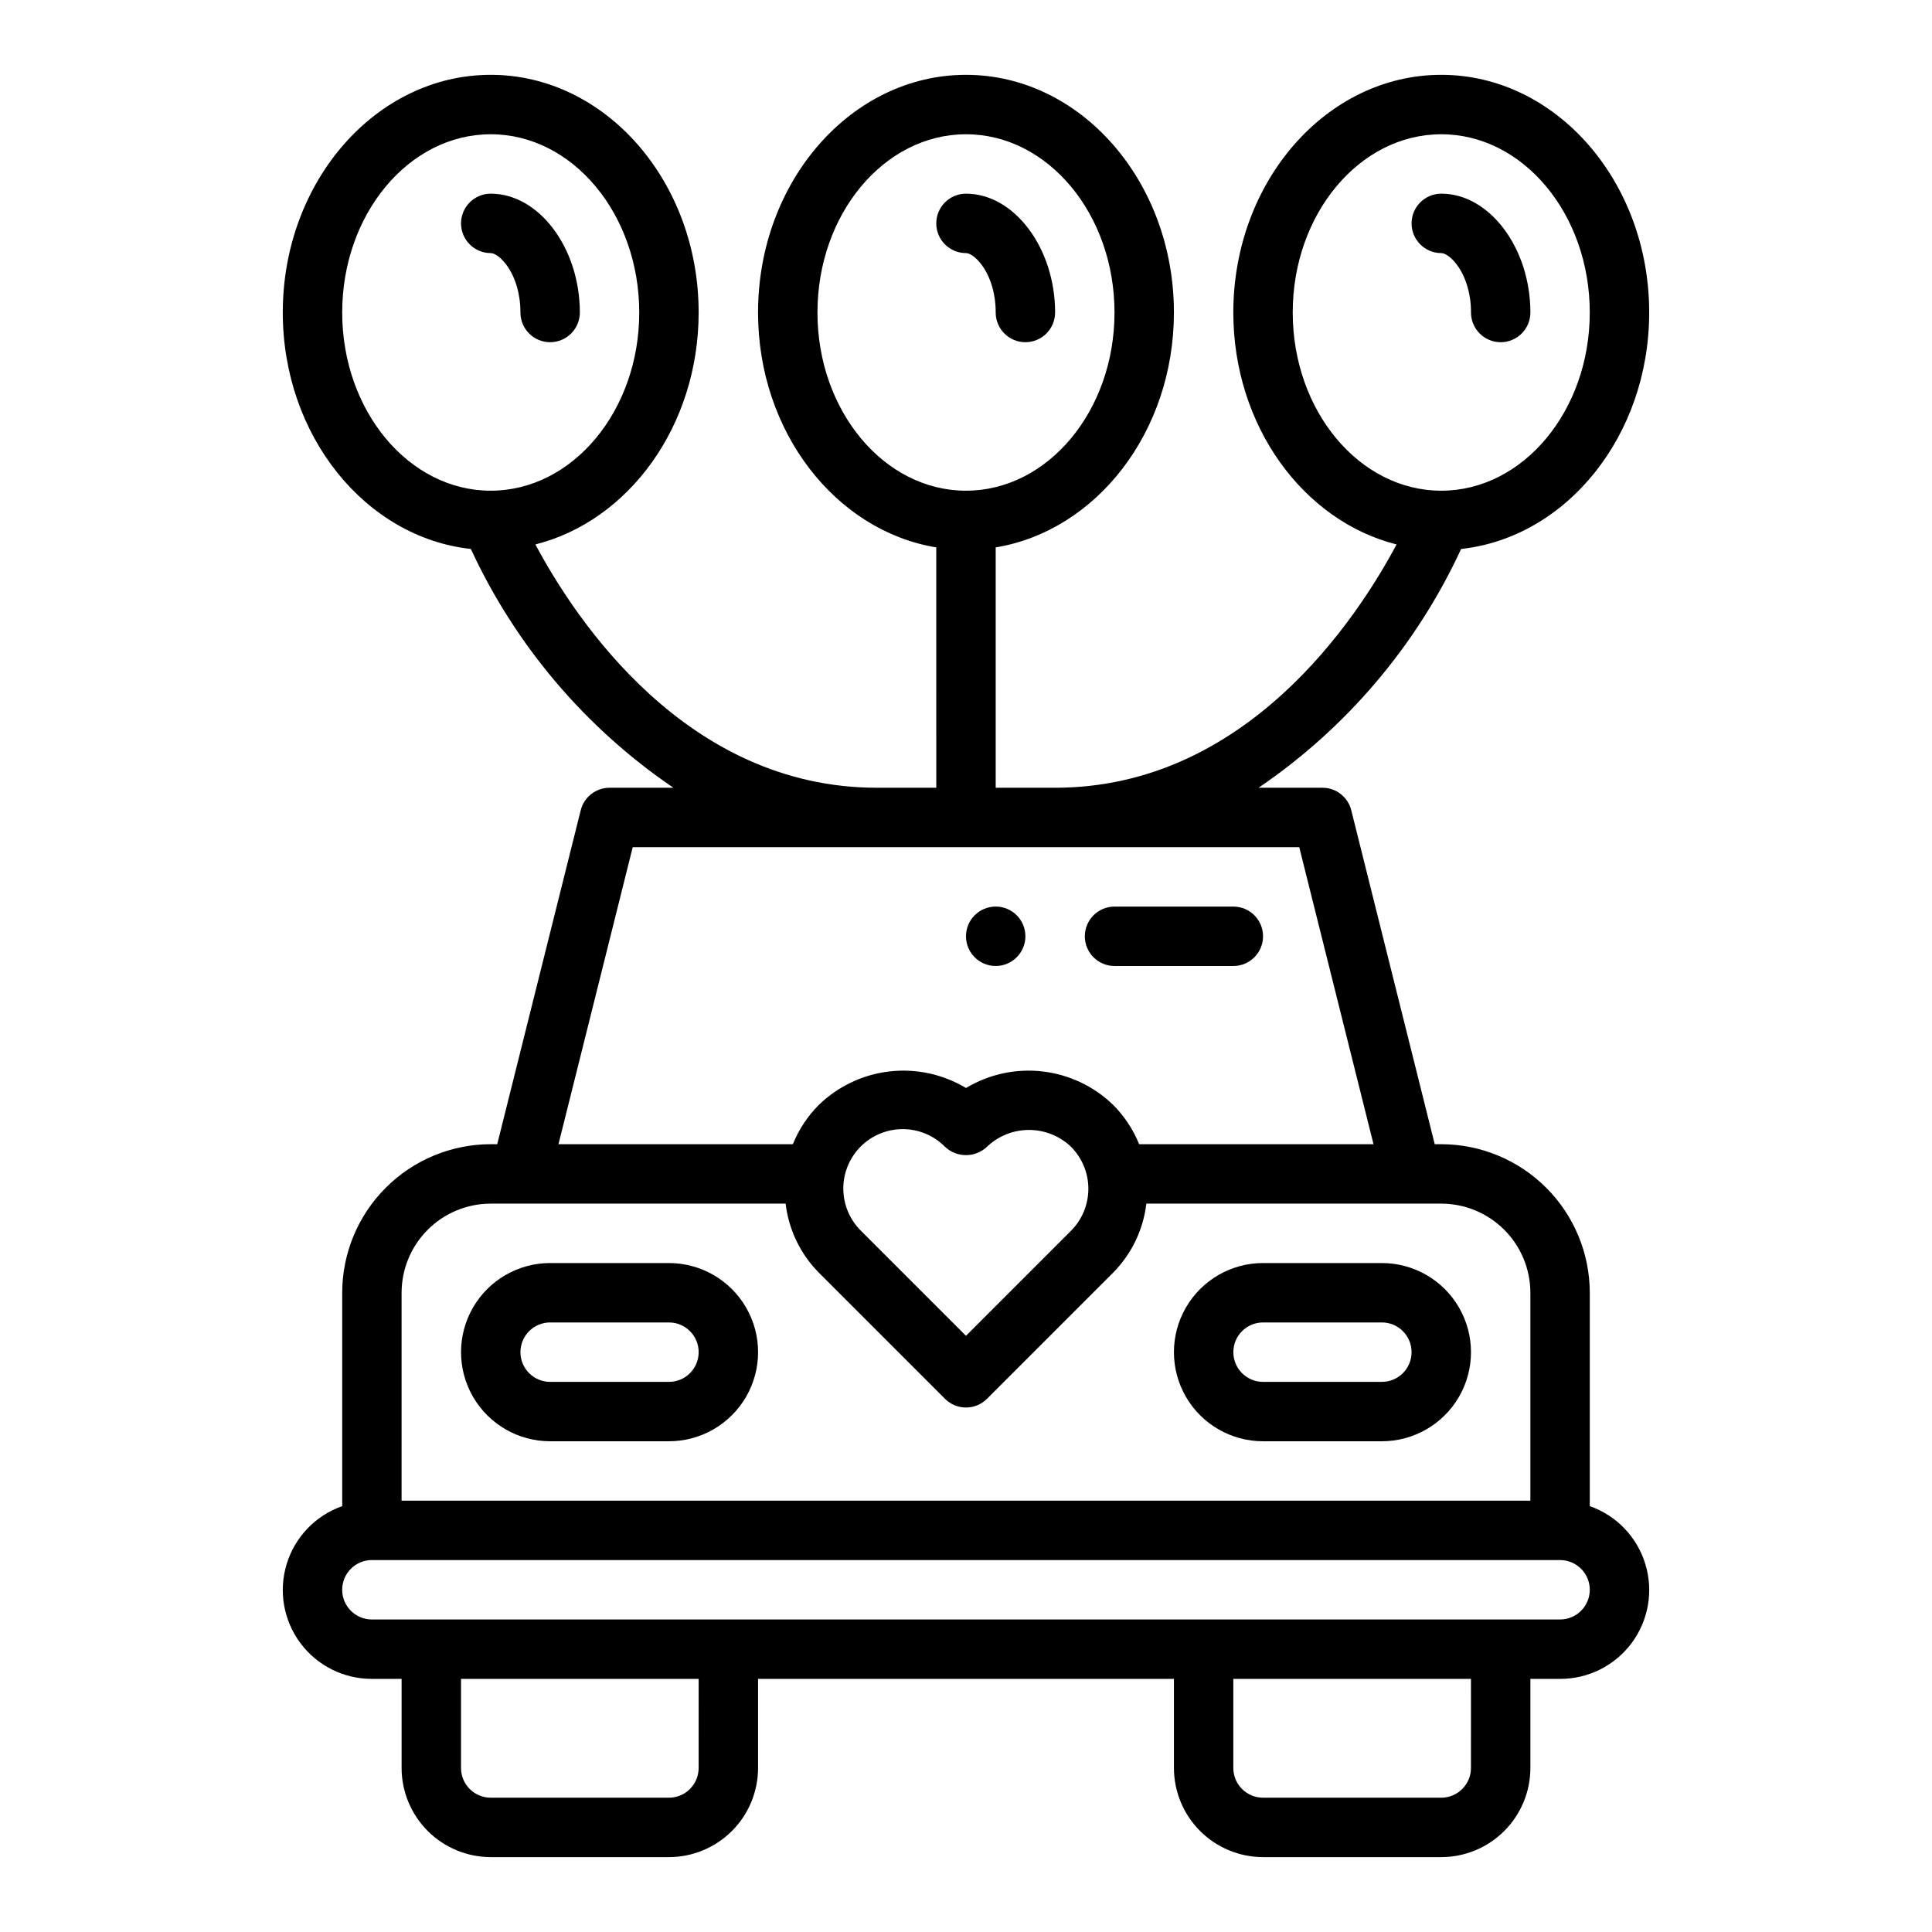
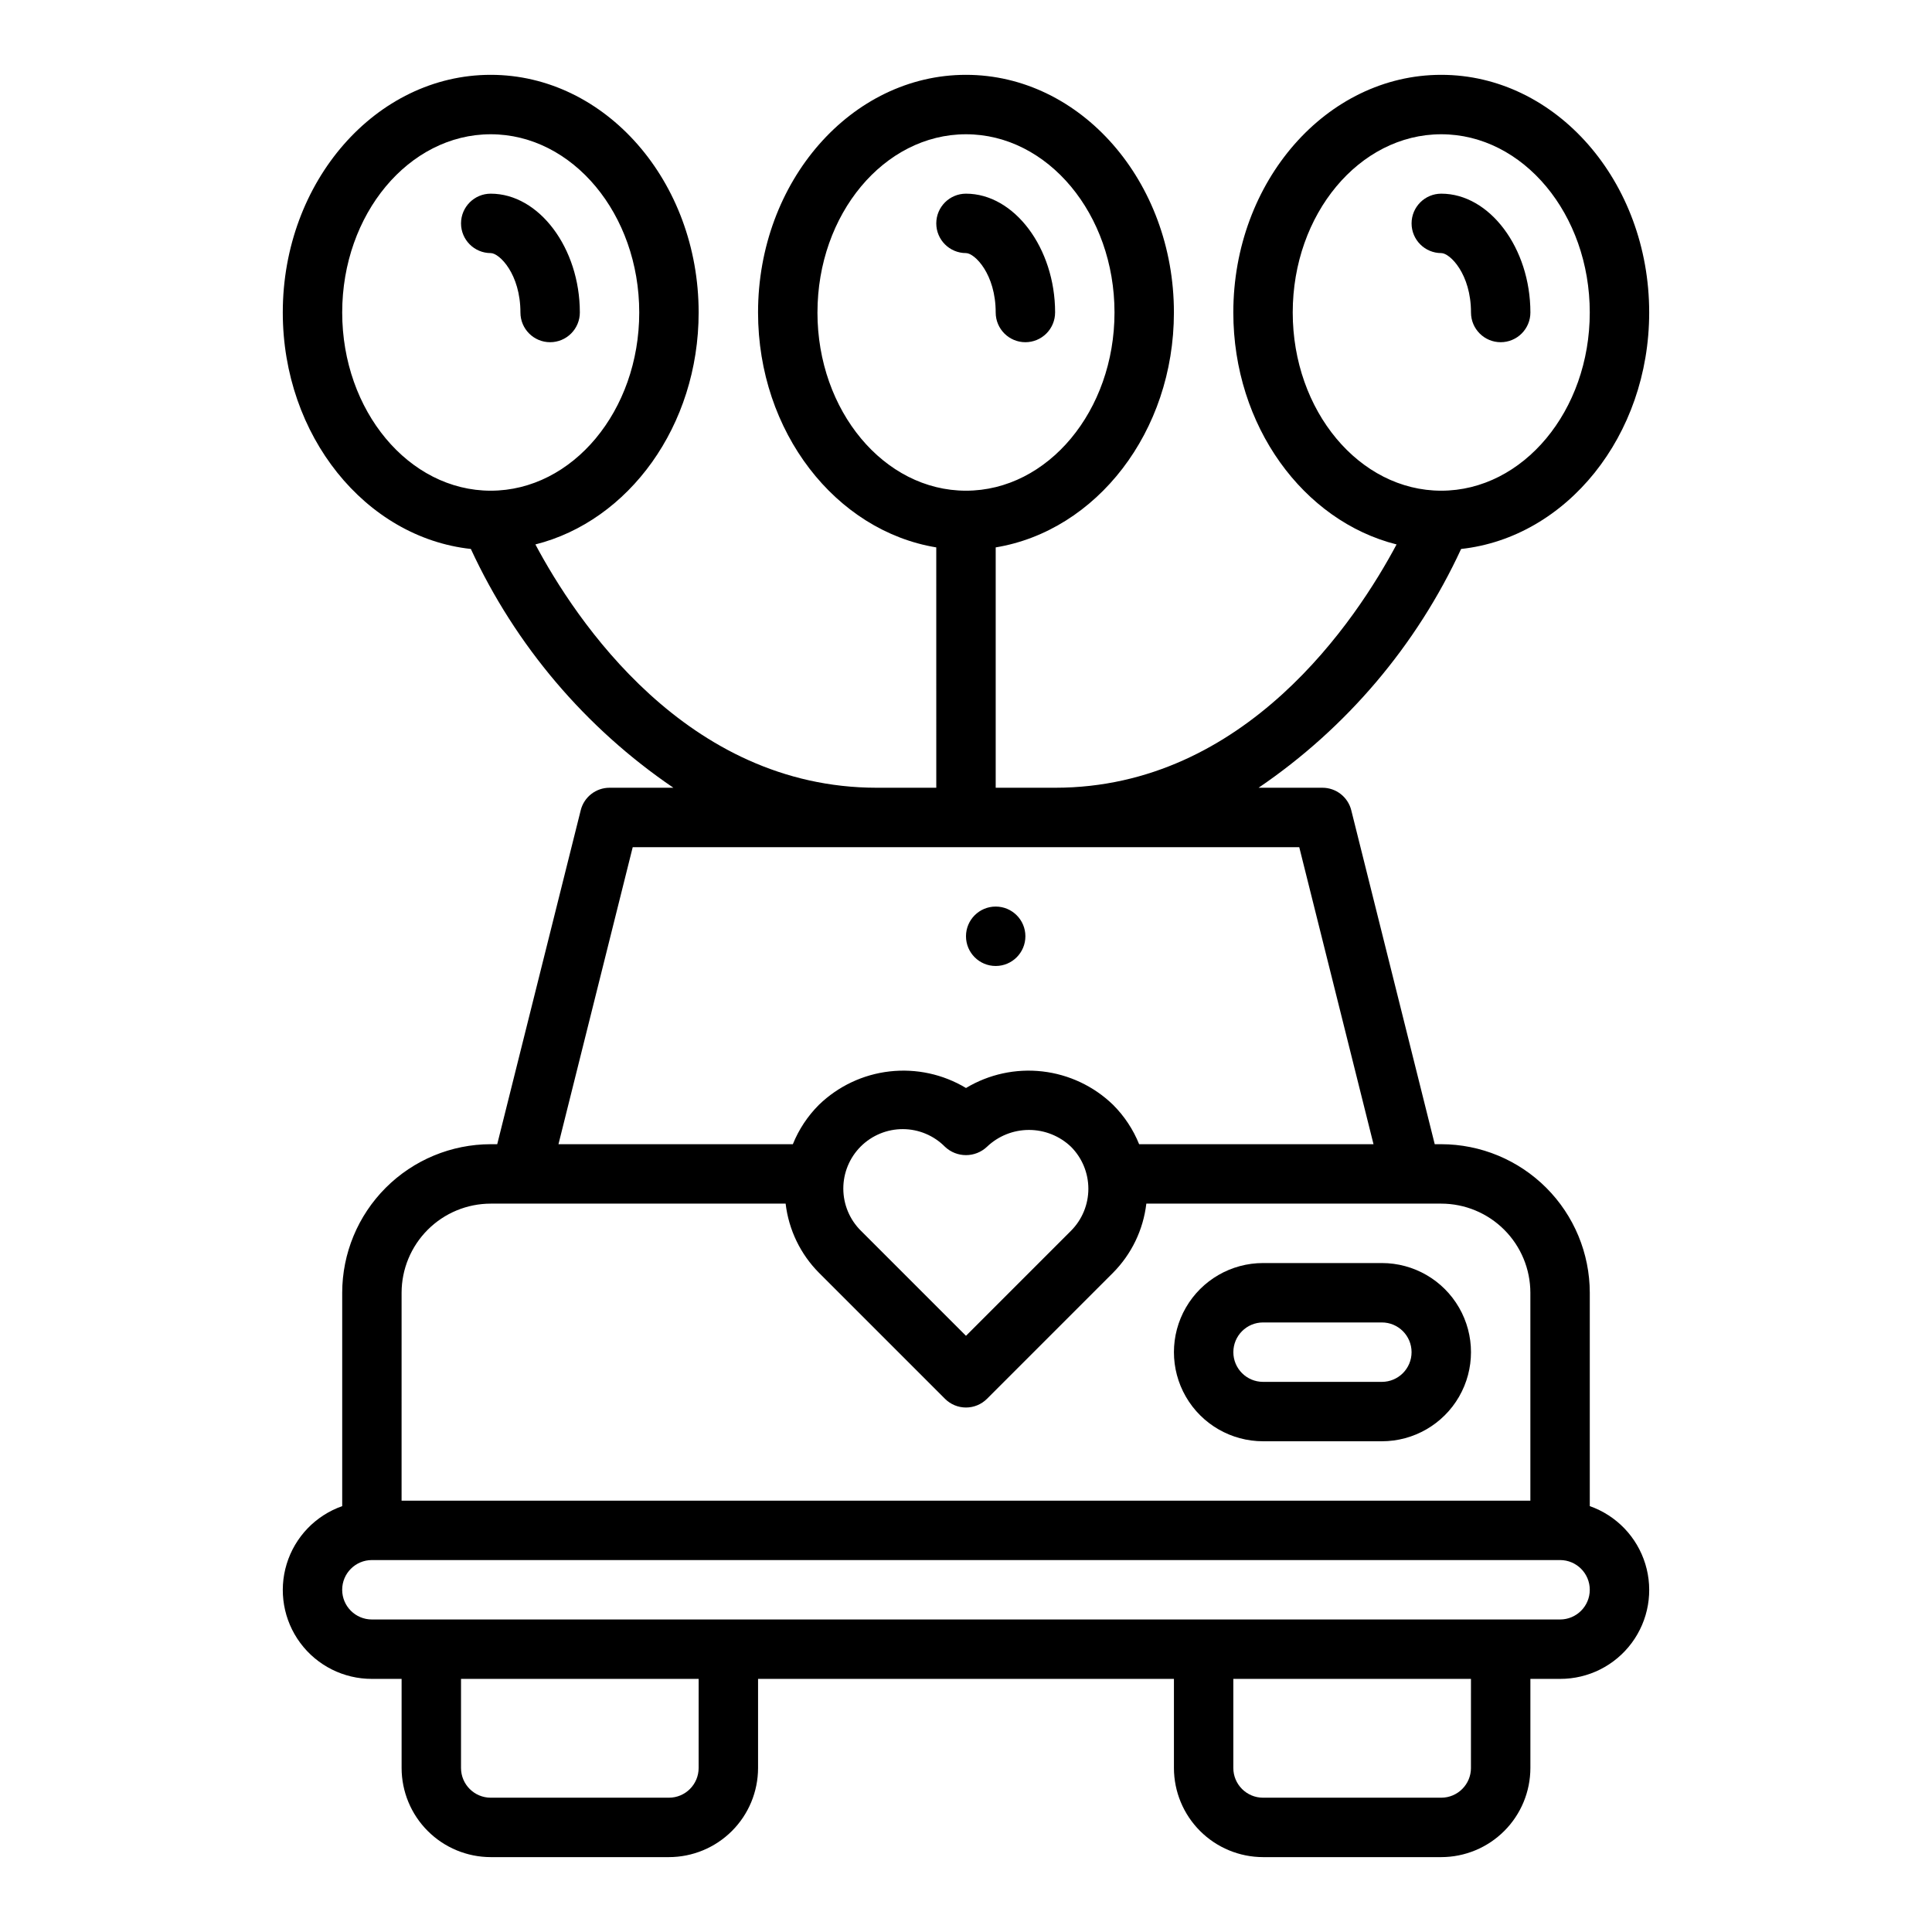
<svg xmlns="http://www.w3.org/2000/svg" fill="#000000" width="800px" height="800px" version="1.1" viewBox="144 144 512 512">
  <g>
-     <path d="m321.28 525.95h-31.488c-8.438 0-16.23-4.5-20.449-11.805-4.219-7.309-4.219-16.312 0-23.617 4.219-7.309 12.012-11.809 20.449-11.809h31.488c8.438 0 16.234 4.5 20.453 11.809 4.219 7.305 4.219 16.309 0 23.617-4.219 7.305-12.016 11.805-20.453 11.805zm-31.488-31.488c-4.348 0-7.871 3.527-7.871 7.875 0 4.348 3.523 7.871 7.871 7.871h31.488c4.348 0 7.871-3.523 7.871-7.871 0-4.348-3.523-7.875-7.871-7.875z" />
    <path d="m510.21 525.95h-31.488c-8.438 0-16.234-4.5-20.453-11.805-4.219-7.309-4.219-16.312 0-23.617 4.219-7.309 12.016-11.809 20.453-11.809h31.488c8.438 0 16.234 4.5 20.453 11.809 4.219 7.305 4.219 16.309 0 23.617-4.219 7.305-12.016 11.805-20.453 11.805zm-31.488-31.488c-4.348 0-7.871 3.527-7.871 7.875 0 4.348 3.523 7.871 7.871 7.871h31.488c4.348 0 7.871-3.523 7.871-7.871 0-4.348-3.523-7.875-7.871-7.875z" />
    <path d="m289.79 234.69c-4.348 0-7.871-3.527-7.871-7.875 0-10.227-5.59-15.742-7.871-15.742-4.348 0-7.871-3.523-7.871-7.871 0-4.348 3.523-7.875 7.871-7.875 12.801 0 23.617 14.418 23.617 31.488 0 2.09-0.832 4.09-2.309 5.566-1.477 1.477-3.477 2.309-5.566 2.309z" />
    <path d="m415.74 234.69c-4.348 0-7.871-3.527-7.871-7.875 0-10.227-5.59-15.742-7.871-15.742-4.348 0-7.875-3.523-7.875-7.871 0-4.348 3.527-7.875 7.875-7.875 12.801 0 23.617 14.418 23.617 31.488h-0.004c0 2.09-0.828 4.09-2.305 5.566-1.477 1.477-3.477 2.309-5.566 2.309z" />
    <path d="m541.7 234.69c-4.348 0-7.871-3.527-7.871-7.875 0-10.227-5.59-15.742-7.871-15.742h-0.004c-4.348 0-7.871-3.523-7.871-7.871 0-4.348 3.523-7.875 7.871-7.875 12.801 0 23.617 14.418 23.617 31.488 0 2.09-0.828 4.09-2.305 5.566-1.477 1.477-3.481 2.309-5.566 2.309z" />
-     <path d="m470.85 400h-31.488c-4.348 0-7.871-3.527-7.871-7.875s3.523-7.871 7.871-7.871h31.488c4.348 0 7.871 3.523 7.871 7.871s-3.523 7.875-7.871 7.875z" />
    <path d="m565.31 543.14v-56.555c-0.016-10.434-4.164-20.438-11.543-27.816-7.379-7.379-17.383-11.531-27.82-11.543h-1.727l-22.121-88.504c-0.879-3.504-4.027-5.961-7.641-5.961h-16.922c23.297-15.836 41.852-37.711 53.676-63.281 27.922-3.039 49.84-29.977 49.84-62.672 0-34.723-24.719-62.977-55.105-62.977s-55.105 28.25-55.105 62.977c0 30.074 18.555 55.258 43.262 61.473-10.535 19.777-39.914 64.48-90.492 64.48h-15.742v-63.695c26.66-4.391 47.23-30.594 47.23-62.258 0-34.723-24.719-62.977-55.105-62.977-30.387 0-55.105 28.25-55.105 62.977 0 31.664 20.574 57.867 47.23 62.258l0.004 63.695h-15.742c-50.578 0-79.957-44.703-90.496-64.48 24.707-6.211 43.262-31.395 43.262-61.473 0-34.723-24.719-62.977-55.105-62.977-30.383 0-55.102 28.254-55.102 62.977 0 32.695 21.918 59.633 49.84 62.672 11.824 25.57 30.379 47.445 53.676 63.281h-16.922c-3.613 0-6.762 2.457-7.637 5.961l-22.129 88.504h-1.723c-10.438 0.012-20.441 4.164-27.82 11.543-7.379 7.379-11.527 17.383-11.539 27.816v56.555c-7.059 2.484-12.52 8.168-14.711 15.32-2.191 7.156-0.855 14.926 3.598 20.934 4.457 6.012 11.504 9.547 18.984 9.527h7.871v23.617c0.008 6.262 2.496 12.266 6.926 16.691 4.426 4.426 10.43 6.918 16.691 6.926h47.23c6.262-0.008 12.266-2.5 16.691-6.926 4.43-4.426 6.918-10.43 6.926-16.691v-23.617h110.21v23.617c0.008 6.262 2.5 12.266 6.926 16.691 4.426 4.426 10.43 6.918 16.691 6.926h47.23c6.262-0.008 12.266-2.5 16.691-6.926 4.43-4.426 6.918-10.43 6.926-16.691v-23.617h7.871c7.484 0.02 14.527-3.516 18.984-9.527 4.457-6.008 5.793-13.777 3.598-20.934-2.191-7.152-7.652-12.836-14.707-15.32zm-78.723-316.33c0-26.047 17.66-47.23 39.359-47.23 21.703 0 39.359 21.188 39.359 47.23 0 26.047-17.66 47.23-39.359 47.23-21.699 0.004-39.359-21.184-39.359-47.23zm-251.9 0c0-26.047 17.66-47.23 39.359-47.23 21.703 0 39.359 21.188 39.359 47.23 0 26.047-17.66 47.23-39.359 47.23-21.703 0.004-39.359-21.184-39.359-47.23zm125.95 0c0-26.047 17.66-47.23 39.359-47.23 21.703 0 39.359 21.188 39.359 47.23 0 26.047-17.66 47.23-39.359 47.23-21.703 0.004-39.363-21.184-39.363-47.23zm-48.961 141.7h176.64l19.68 78.719h-62.113c-1.578-3.914-3.934-7.473-6.922-10.453-5.098-4.93-11.68-8.035-18.727-8.84-7.043-0.805-14.16 0.742-20.234 4.394-6.078-3.652-13.191-5.199-20.238-4.394-7.047 0.801-13.629 3.91-18.727 8.84-2.988 2.981-5.344 6.539-6.922 10.453h-62.113zm116.15 101.66-27.832 27.832-27.832-27.832h-0.004c-2.981-2.949-4.66-6.961-4.672-11.152-0.012-4.191 1.648-8.215 4.609-11.18 2.965-2.961 6.988-4.621 11.18-4.609s8.207 1.695 11.152 4.676c3.121 2.953 8.008 2.953 11.133 0 2.996-2.863 6.984-4.461 11.133-4.461 4.144 0 8.133 1.598 11.133 4.461 2.949 2.957 4.602 6.957 4.602 11.133 0 4.172-1.652 8.176-4.602 11.133zm-177.4 16.418c0.008-6.262 2.496-12.262 6.926-16.691 4.426-4.426 10.43-6.918 16.691-6.922h78.156c0.812 6.922 3.922 13.375 8.832 18.324l33.398 33.398c1.477 1.477 3.477 2.309 5.566 2.309 2.086 0 4.09-0.832 5.566-2.309l33.398-33.398c4.91-4.949 8.02-11.402 8.828-18.324h78.156c6.262 0.004 12.266 2.496 16.691 6.922 4.43 4.43 6.918 10.43 6.926 16.691v55.105h-299.14zm78.719 125.95c-0.004 4.344-3.523 7.867-7.871 7.871h-47.23c-4.348-0.004-7.867-3.527-7.871-7.871v-23.617h62.977zm204.67 0h0.004c-0.008 4.344-3.527 7.867-7.875 7.871h-47.23c-4.344-0.004-7.867-3.527-7.871-7.871v-23.617h62.977zm23.617-39.359h-314.88c-4.348 0-7.871-3.523-7.871-7.871s3.523-7.875 7.871-7.875h314.88c4.348 0 7.875 3.527 7.875 7.875s-3.527 7.871-7.875 7.871z" />
    <path d="m415.74 392.12c0 4.348-3.523 7.875-7.871 7.875s-7.871-3.527-7.871-7.875 3.523-7.871 7.871-7.871 7.871 3.523 7.871 7.871" />
  </g>
</svg>